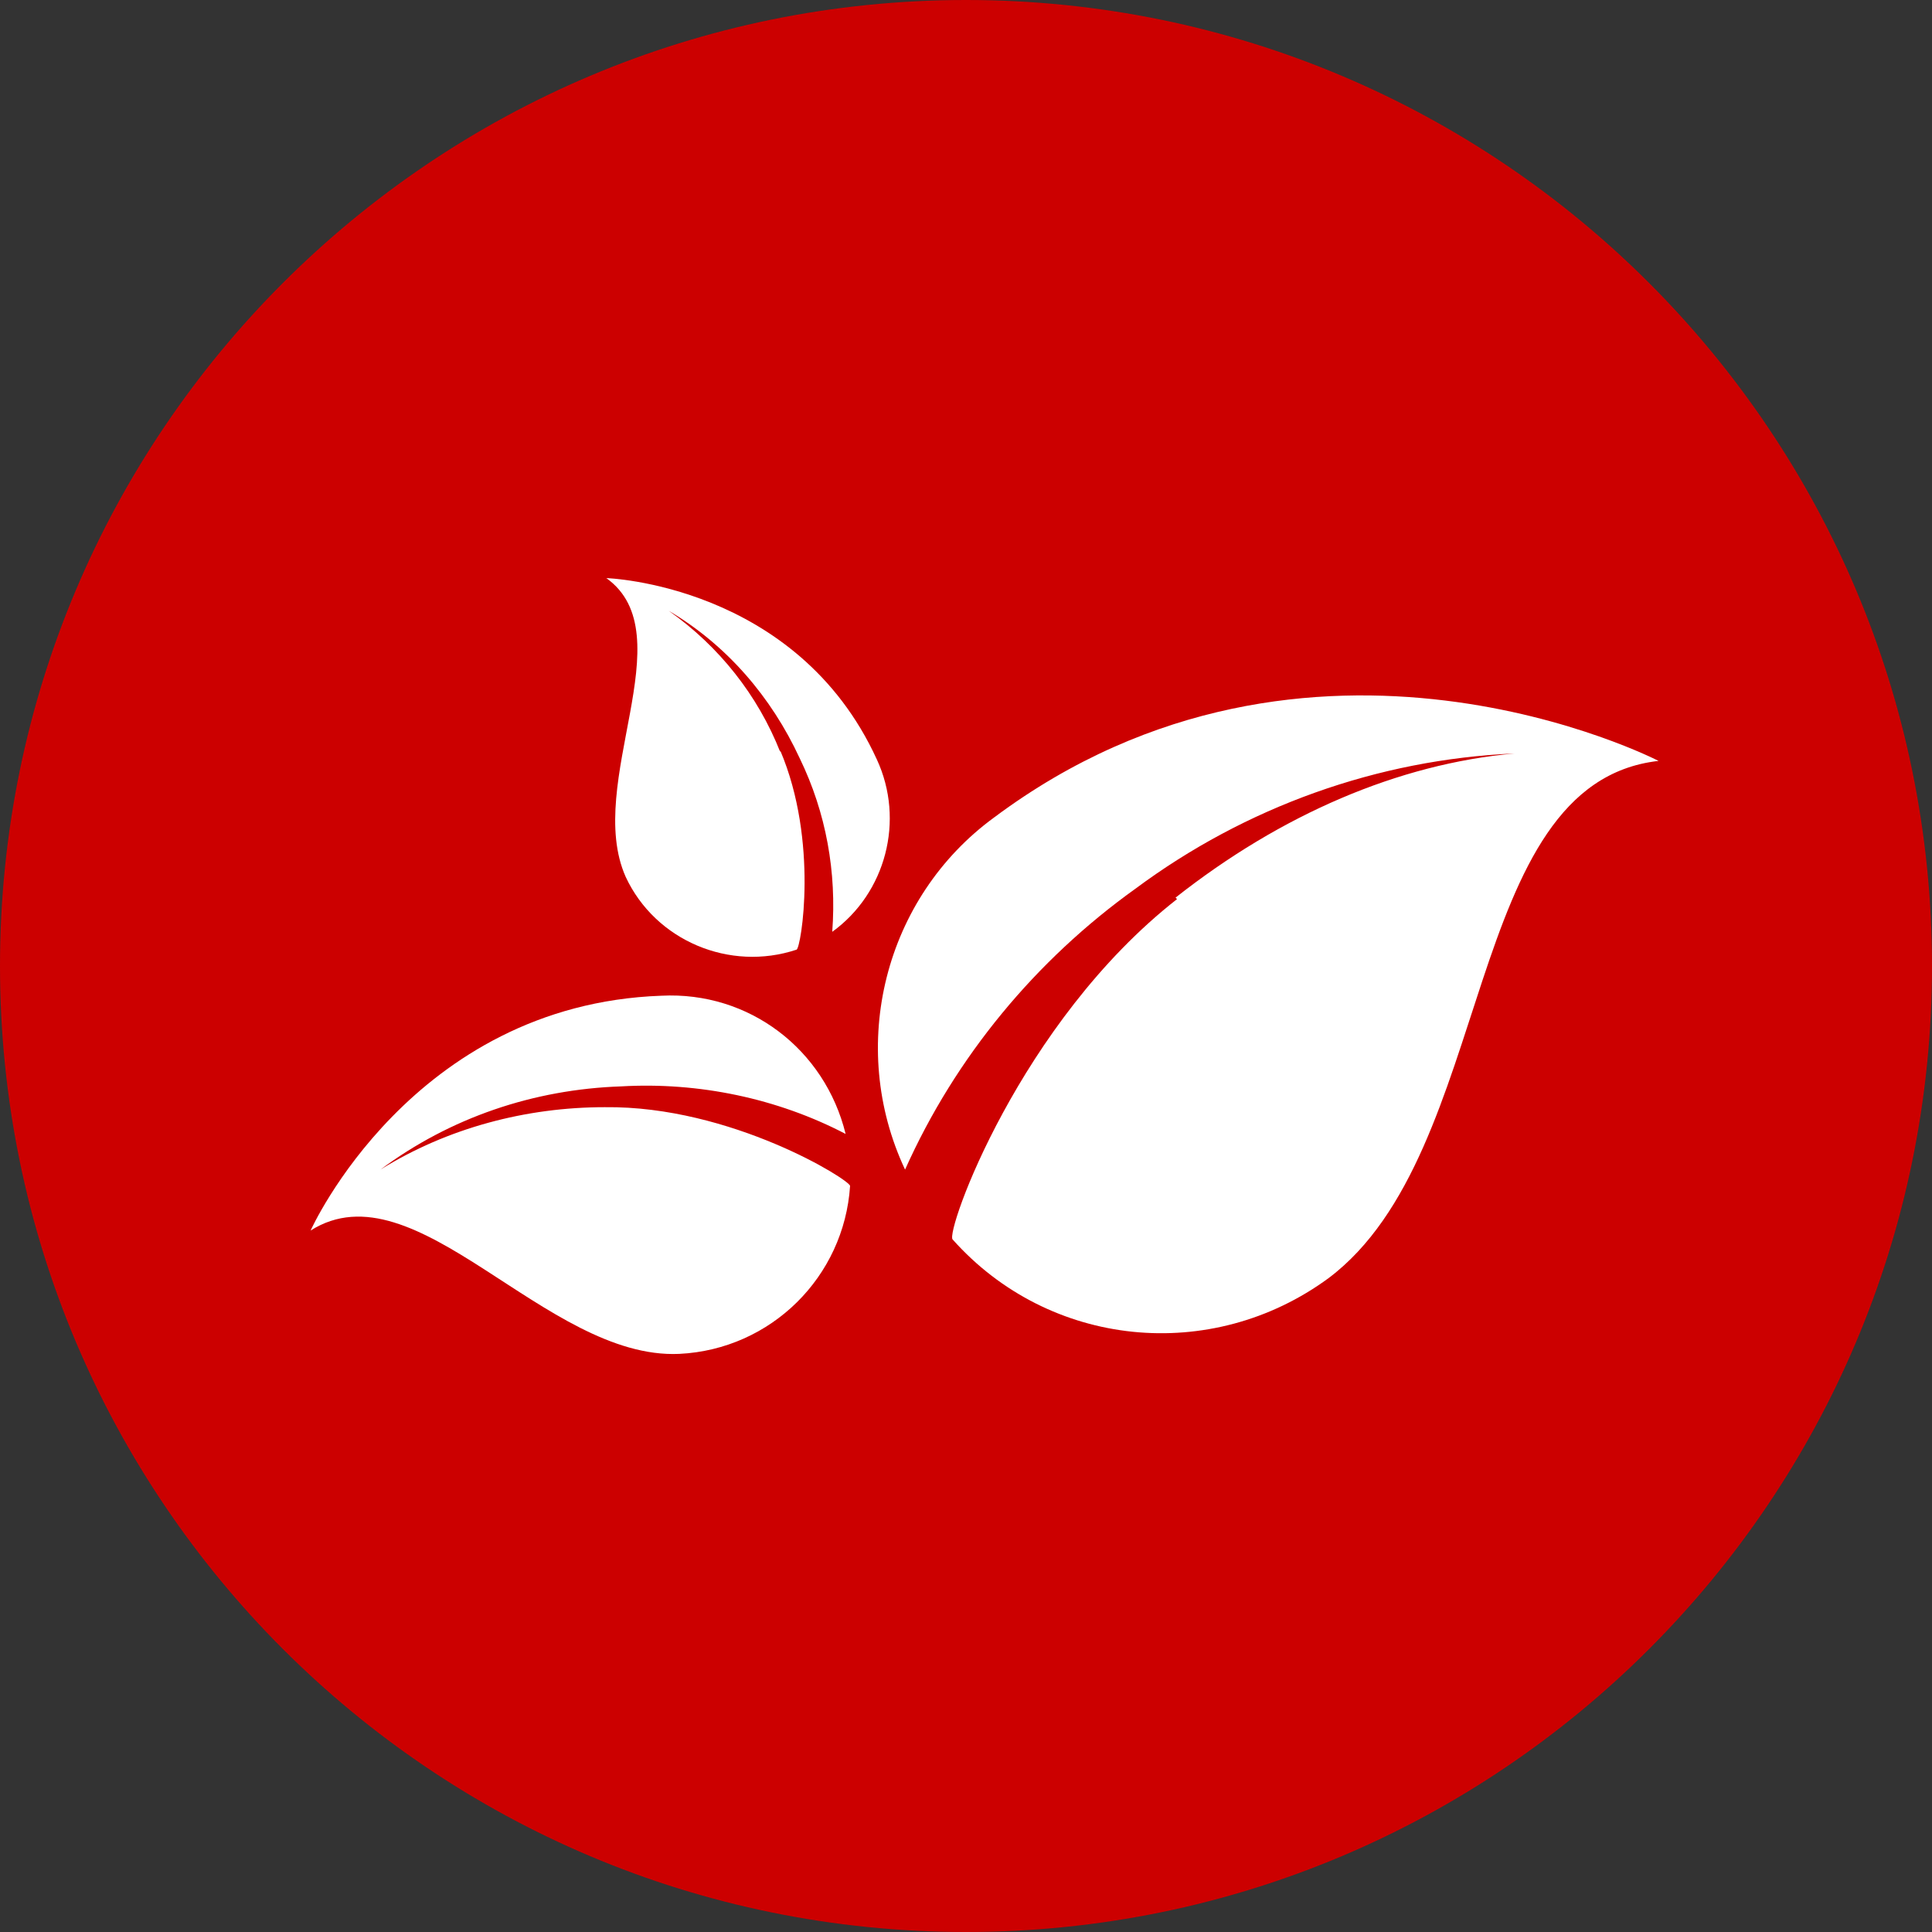
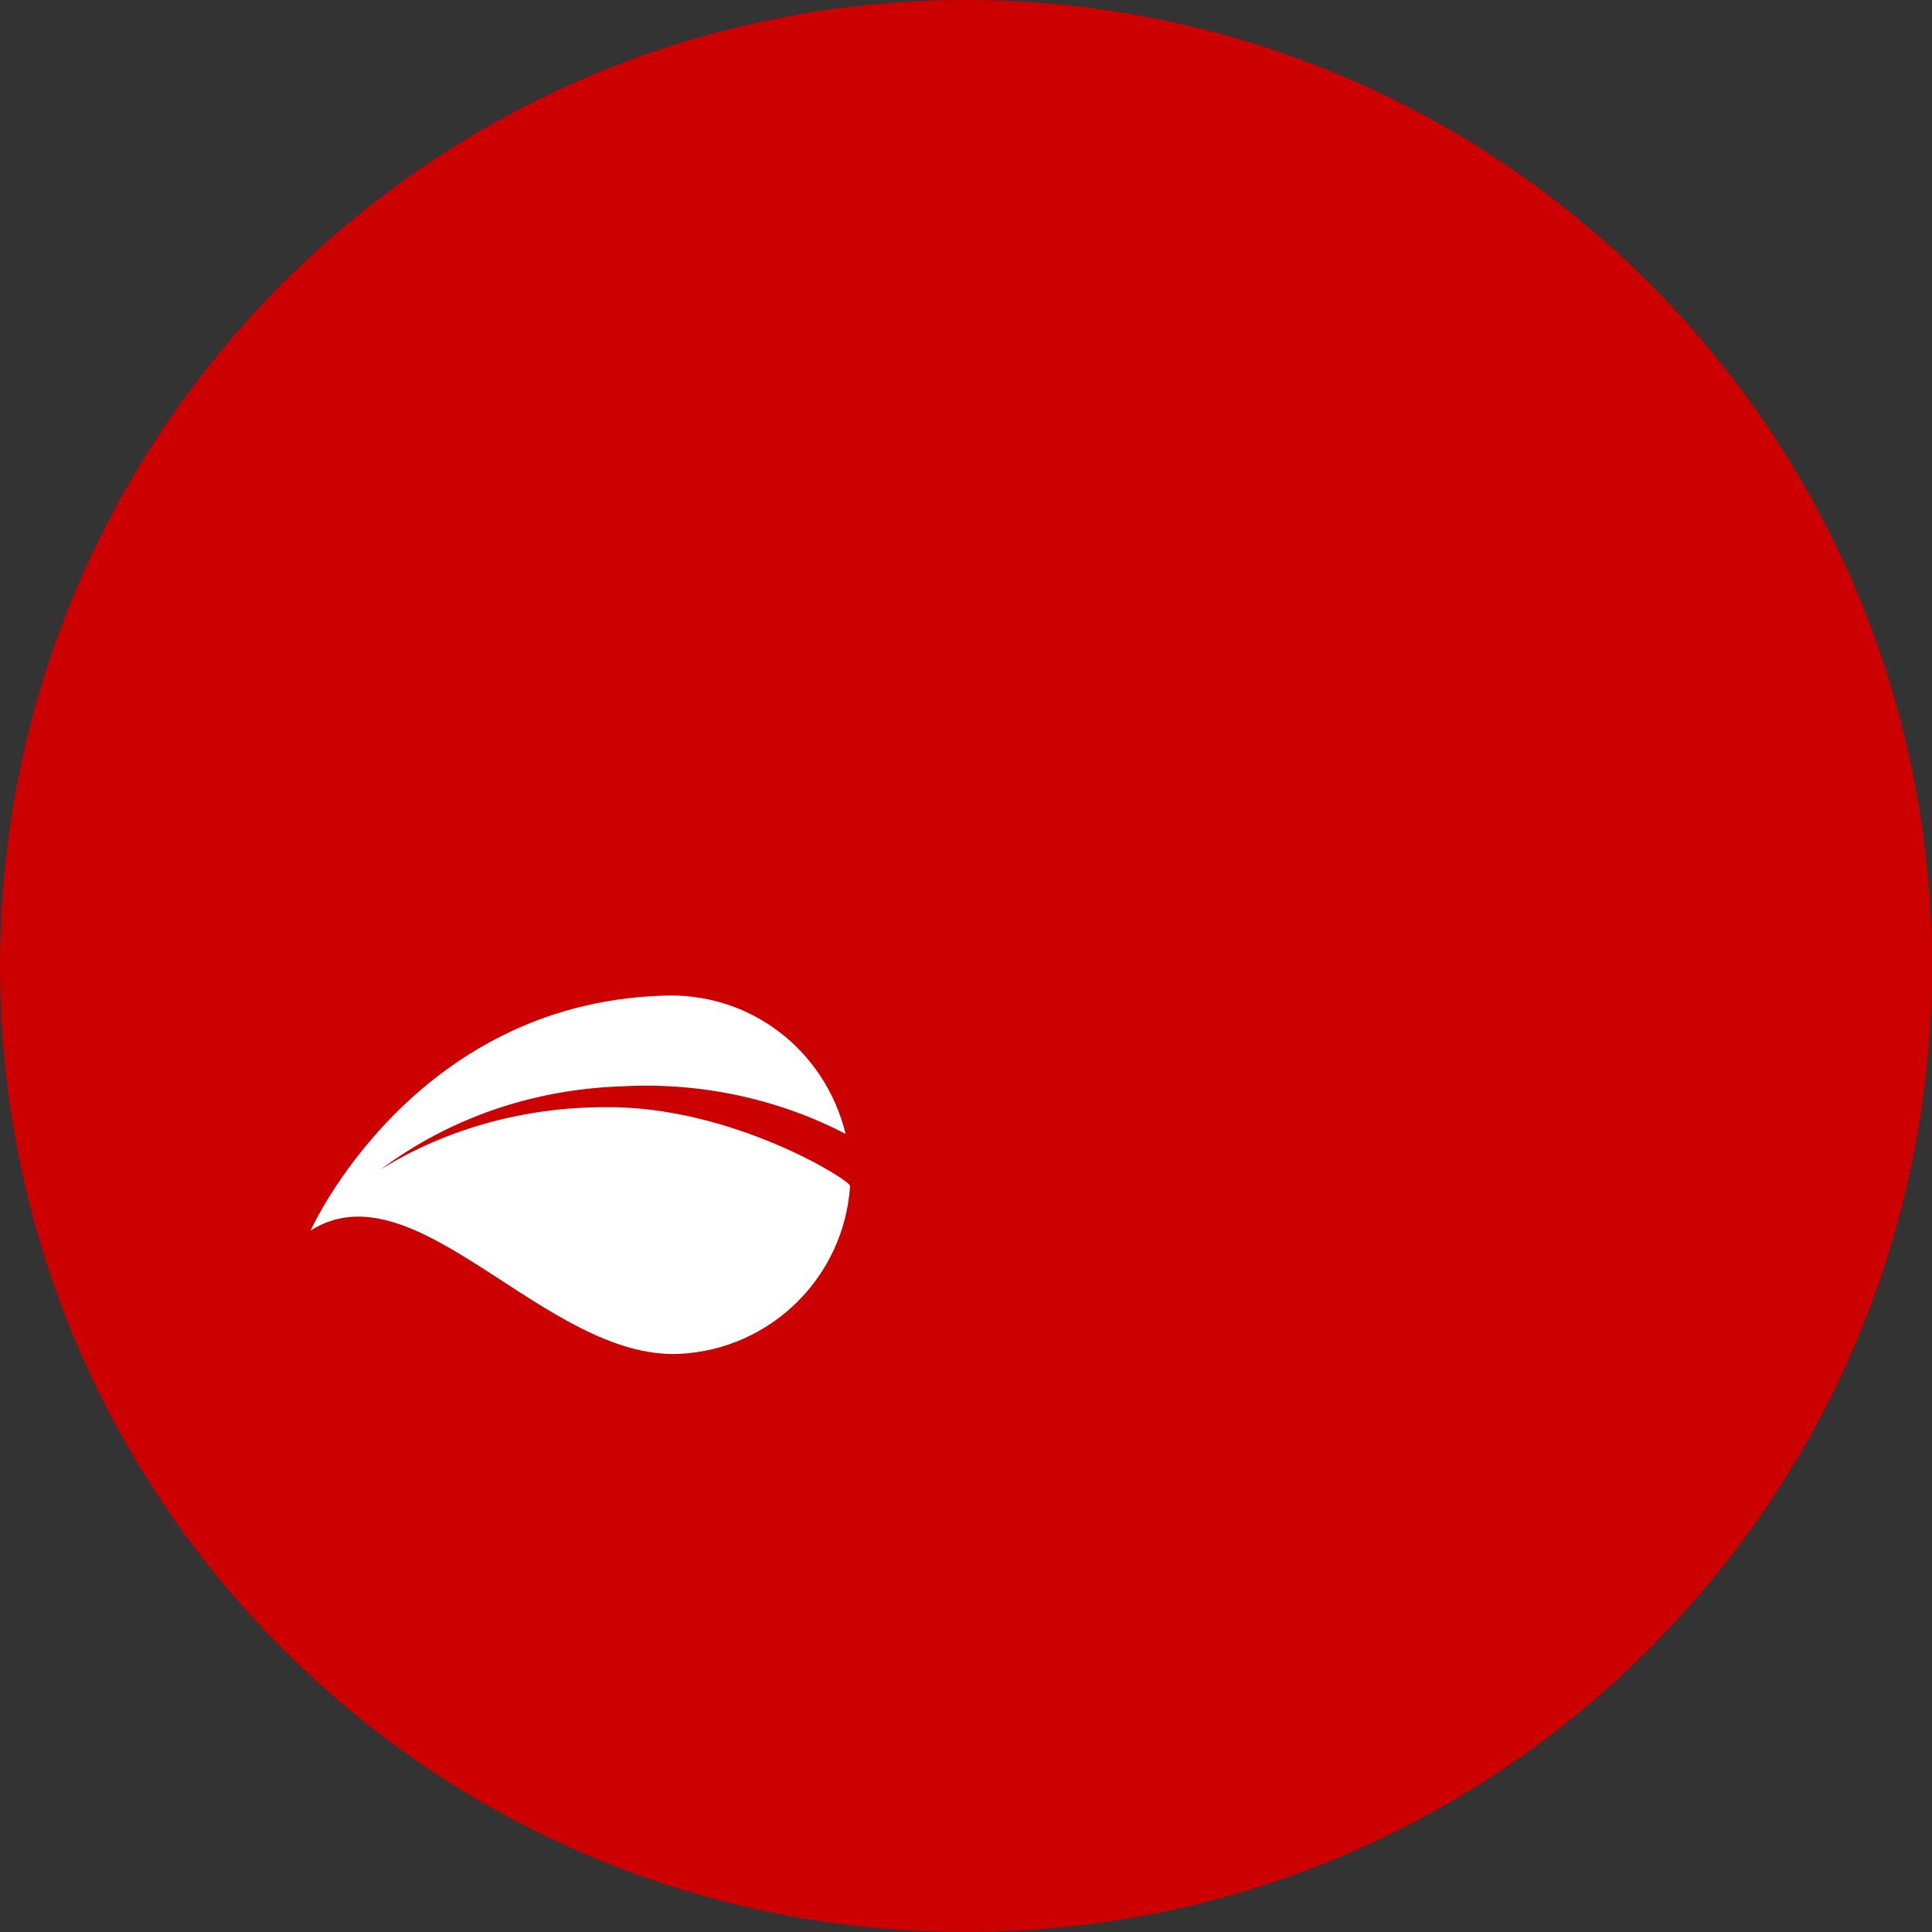
<svg xmlns="http://www.w3.org/2000/svg" id="Calque_1" data-name="Calque 1" version="1.1" viewBox="0 0 130 130">
  <rect x="0" y="0" width="130" height="130" fill="#333333" stroke="none" />
  <defs>
    <style>
      .cls-1 {
        fill: #c00;
      }

      .cls-1, .cls-2 {
        stroke-width: 0px;
      }

      .cls-2 {
        fill: #fff;
      }
    </style>
  </defs>
  <g id="Groupe_198" data-name="Groupe 198">
    <path id="Tracé_330" data-name="Tracé 330" class="cls-1" d="M65,130c35.9,0,65-29.1,65-65S100.9,0,65,0,0,29.1,0,65h0c0,35.9,29.1,65,65,65" />
    <g id="Groupe_197" data-name="Groupe 197">
-       <path id="Tracé_331" data-name="Tracé 331" class="cls-2" d="M79.1,60.4c7.1-5.6,15-9,22.8-9.7-9.2.4-18.1,3.6-25.5,9.1-6.7,4.8-12.1,11.3-15.5,18.9-3.9-8.3-1.4-18.3,6-23.7,21.3-15.9,44.7-3.8,44.7-3.8-13.3,1.5-10.9,26.3-22.2,34.8-7.9,5.8-18.8,4.7-25.3-2.6-.5-.5,4.5-14.6,15.1-22.9" />
      <path id="Tracé_332" data-name="Tracé 332" class="cls-2" d="M40.7,74.5c-5.3,0-10.6,1.4-15.1,4.2,4.7-3.5,10.3-5.4,16.2-5.6,5.2-.3,10.5.8,15.1,3.2-1.4-5.7-6.5-9.6-12.4-9.3-16.8.6-23.6,15.8-23.6,15.8,7.1-4.5,15.8,8.7,24.8,8.3,6.2-.3,11.1-5.2,11.5-11.3,0-.4-8-5.4-16.5-5.3" />
-       <path id="Tracé_333" data-name="Tracé 333" class="cls-2" d="M52.5,50.6c-1.5-3.8-4.1-7.1-7.5-9.5,3.9,2.3,6.9,5.8,8.8,9.9,1.8,3.7,2.5,7.7,2.2,11.7,3.6-2.6,4.9-7.5,3-11.6-5.4-11.8-18.2-12.2-18.2-12.2,5.3,3.8-1.5,13.8,1.3,20.1,2,4.3,7,6.4,11.5,4.9.3-.1,1.5-7.3-1.1-13.4" />
    </g>
  </g>
</svg>